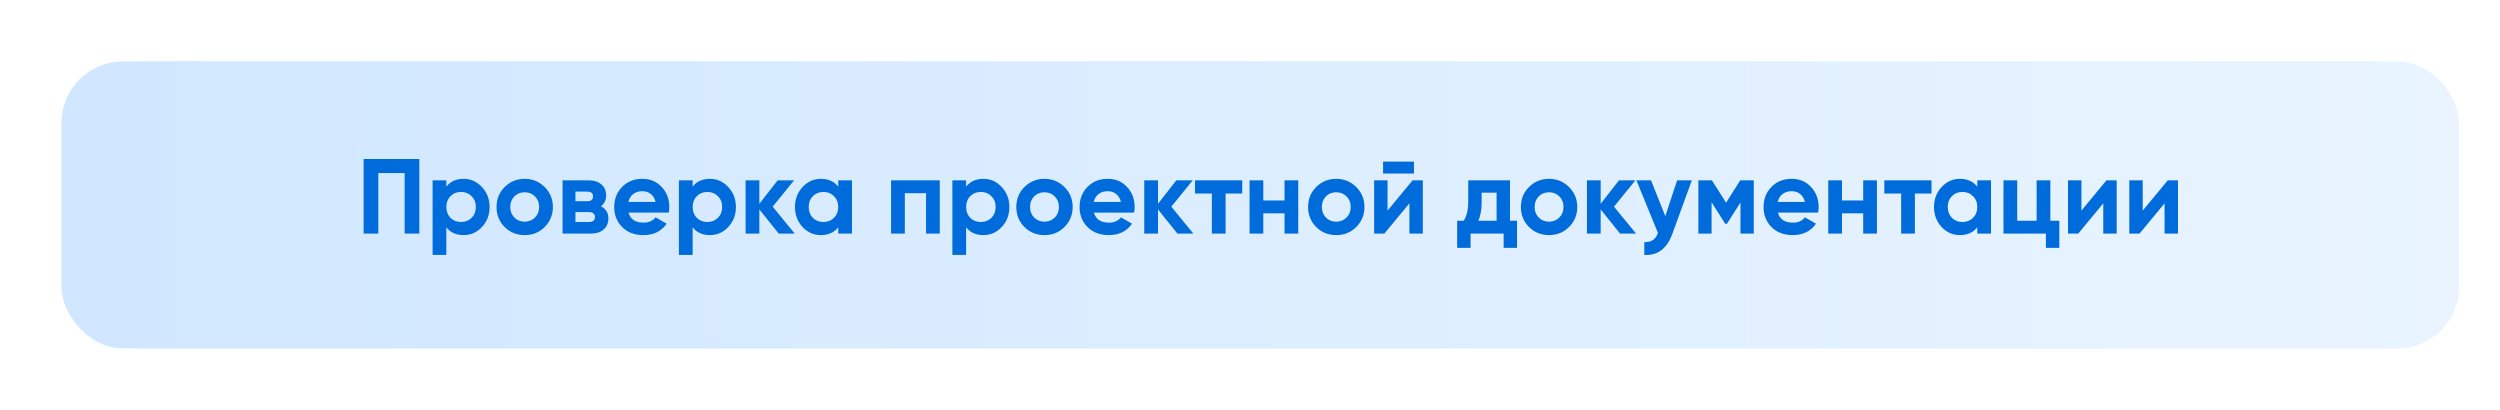
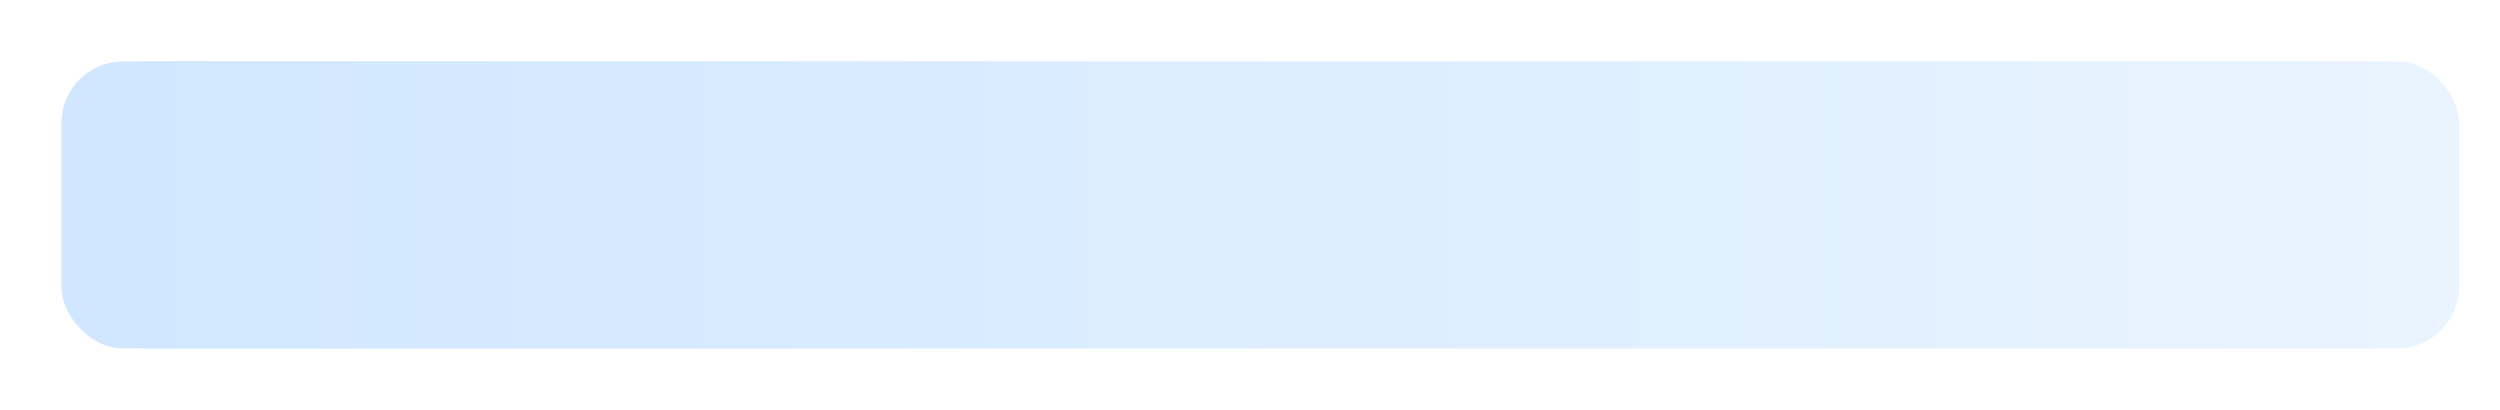
<svg xmlns="http://www.w3.org/2000/svg" width="610" height="100" viewBox="0 0 610 100" fill="none">
  <g filter="url(#filter0_d_310_41)">
    <rect x="20" y="15" width="580" height="70" rx="15" fill="url(#paint0_linear_310_41)" />
  </g>
  <rect x="20" y="15" width="580" height="70" rx="15" fill="url(#paint1_linear_310_41)" />
-   <path d="M88.722 38.8H102.32V57H98.732V42.232H92.31V57H88.722V38.8ZM113.119 43.636C114.869 43.636 116.36 44.303 117.591 45.638C118.839 46.973 119.463 48.593 119.463 50.5C119.463 52.441 118.839 54.071 117.591 55.388C116.377 56.705 114.887 57.364 113.119 57.364C111.299 57.364 109.895 56.731 108.907 55.466V62.2H105.553V44H108.907V45.534C109.895 44.269 111.299 43.636 113.119 43.636ZM109.921 53.152C110.597 53.828 111.455 54.166 112.495 54.166C113.535 54.166 114.393 53.828 115.069 53.152C115.762 52.459 116.109 51.575 116.109 50.5C116.109 49.425 115.762 48.55 115.069 47.874C114.393 47.181 113.535 46.834 112.495 46.834C111.455 46.834 110.597 47.181 109.921 47.874C109.245 48.55 108.907 49.425 108.907 50.5C108.907 51.575 109.245 52.459 109.921 53.152ZM132.904 55.388C131.587 56.705 129.957 57.364 128.016 57.364C126.075 57.364 124.445 56.705 123.128 55.388C121.811 54.071 121.152 52.441 121.152 50.5C121.152 48.576 121.811 46.955 123.128 45.638C124.463 44.303 126.092 43.636 128.016 43.636C129.94 43.636 131.569 44.303 132.904 45.638C134.239 46.973 134.906 48.593 134.906 50.5C134.906 52.424 134.239 54.053 132.904 55.388ZM125.494 53.074C126.17 53.75 127.011 54.088 128.016 54.088C129.021 54.088 129.862 53.75 130.538 53.074C131.214 52.398 131.552 51.54 131.552 50.5C131.552 49.46 131.214 48.602 130.538 47.926C129.862 47.25 129.021 46.912 128.016 46.912C127.011 46.912 126.17 47.25 125.494 47.926C124.835 48.619 124.506 49.477 124.506 50.5C124.506 51.523 124.835 52.381 125.494 53.074ZM146.625 50.344C147.839 50.933 148.445 51.921 148.445 53.308C148.445 54.417 148.064 55.31 147.301 55.986C146.539 56.662 145.473 57 144.103 57H137.265V44H143.583C144.935 44 145.993 44.338 146.755 45.014C147.518 45.673 147.899 46.557 147.899 47.666C147.899 48.81 147.475 49.703 146.625 50.344ZM143.271 46.756H140.411V49.096H143.271C144.225 49.096 144.701 48.706 144.701 47.926C144.701 47.146 144.225 46.756 143.271 46.756ZM140.411 54.166H143.713C144.684 54.166 145.169 53.75 145.169 52.918C145.169 52.554 145.039 52.268 144.779 52.06C144.519 51.852 144.164 51.748 143.713 51.748H140.411V54.166ZM163.181 51.878H153.379C153.812 53.507 155.034 54.322 157.045 54.322C158.327 54.322 159.298 53.889 159.957 53.022L162.661 54.582C161.378 56.437 159.489 57.364 156.993 57.364C154.843 57.364 153.119 56.714 151.819 55.414C150.519 54.114 149.869 52.476 149.869 50.5C149.869 48.559 150.51 46.929 151.793 45.612C153.058 44.295 154.705 43.636 156.733 43.636C158.657 43.636 160.225 44.295 161.439 45.612C162.687 46.929 163.311 48.559 163.311 50.5C163.311 50.864 163.267 51.323 163.181 51.878ZM153.327 49.278H159.957C159.766 48.429 159.376 47.779 158.787 47.328C158.215 46.877 157.53 46.652 156.733 46.652C155.831 46.652 155.086 46.886 154.497 47.354C153.907 47.805 153.517 48.446 153.327 49.278ZM173.218 43.636C174.969 43.636 176.459 44.303 177.69 45.638C178.938 46.973 179.562 48.593 179.562 50.5C179.562 52.441 178.938 54.071 177.69 55.388C176.477 56.705 174.986 57.364 173.218 57.364C171.398 57.364 169.994 56.731 169.006 55.466V62.2H165.652V44H169.006V45.534C169.994 44.269 171.398 43.636 173.218 43.636ZM170.02 53.152C170.696 53.828 171.554 54.166 172.594 54.166C173.634 54.166 174.492 53.828 175.168 53.152C175.861 52.459 176.208 51.575 176.208 50.5C176.208 49.425 175.861 48.55 175.168 47.874C174.492 47.181 173.634 46.834 172.594 46.834C171.554 46.834 170.696 47.181 170.02 47.874C169.344 48.55 169.006 49.425 169.006 50.5C169.006 51.575 169.344 52.459 170.02 53.152ZM188.532 50.422L193.914 57H190.014L185.282 51.098V57H181.928V44H185.282V49.72L189.754 44H193.758L188.532 50.422ZM204.528 45.534V44H207.882V57H204.528V55.466C203.523 56.731 202.11 57.364 200.29 57.364C198.557 57.364 197.066 56.705 195.818 55.388C194.588 54.053 193.972 52.424 193.972 50.5C193.972 48.593 194.588 46.973 195.818 45.638C197.066 44.303 198.557 43.636 200.29 43.636C202.11 43.636 203.523 44.269 204.528 45.534ZM198.34 53.152C199.016 53.828 199.874 54.166 200.914 54.166C201.954 54.166 202.812 53.828 203.488 53.152C204.182 52.459 204.528 51.575 204.528 50.5C204.528 49.425 204.182 48.55 203.488 47.874C202.812 47.181 201.954 46.834 200.914 46.834C199.874 46.834 199.016 47.181 198.34 47.874C197.664 48.55 197.326 49.425 197.326 50.5C197.326 51.575 197.664 52.459 198.34 53.152ZM217.424 44H229.306V57H225.952V47.146H220.778V57H217.424V44ZM239.945 43.636C241.695 43.636 243.186 44.303 244.417 45.638C245.665 46.973 246.289 48.593 246.289 50.5C246.289 52.441 245.665 54.071 244.417 55.388C243.203 56.705 241.713 57.364 239.945 57.364C238.125 57.364 236.721 56.731 235.733 55.466V62.2H232.379V44H235.733V45.534C236.721 44.269 238.125 43.636 239.945 43.636ZM236.747 53.152C237.423 53.828 238.281 54.166 239.321 54.166C240.361 54.166 241.219 53.828 241.895 53.152C242.588 52.459 242.935 51.575 242.935 50.5C242.935 49.425 242.588 48.55 241.895 47.874C241.219 47.181 240.361 46.834 239.321 46.834C238.281 46.834 237.423 47.181 236.747 47.874C236.071 48.55 235.733 49.425 235.733 50.5C235.733 51.575 236.071 52.459 236.747 53.152ZM259.73 55.388C258.413 56.705 256.783 57.364 254.842 57.364C252.901 57.364 251.271 56.705 249.954 55.388C248.637 54.071 247.978 52.441 247.978 50.5C247.978 48.576 248.637 46.955 249.954 45.638C251.289 44.303 252.918 43.636 254.842 43.636C256.766 43.636 258.395 44.303 259.73 45.638C261.065 46.973 261.732 48.593 261.732 50.5C261.732 52.424 261.065 54.053 259.73 55.388ZM252.32 53.074C252.996 53.75 253.837 54.088 254.842 54.088C255.847 54.088 256.688 53.75 257.364 53.074C258.04 52.398 258.378 51.54 258.378 50.5C258.378 49.46 258.04 48.602 257.364 47.926C256.688 47.25 255.847 46.912 254.842 46.912C253.837 46.912 252.996 47.25 252.32 47.926C251.661 48.619 251.332 49.477 251.332 50.5C251.332 51.523 251.661 52.381 252.32 53.074ZM276.728 51.878H266.926C267.359 53.507 268.581 54.322 270.592 54.322C271.874 54.322 272.845 53.889 273.504 53.022L276.208 54.582C274.925 56.437 273.036 57.364 270.54 57.364C268.39 57.364 266.666 56.714 265.366 55.414C264.066 54.114 263.416 52.476 263.416 50.5C263.416 48.559 264.057 46.929 265.34 45.612C266.605 44.295 268.252 43.636 270.28 43.636C272.204 43.636 273.772 44.295 274.986 45.612C276.234 46.929 276.858 48.559 276.858 50.5C276.858 50.864 276.814 51.323 276.728 51.878ZM266.874 49.278H273.504C273.313 48.429 272.923 47.779 272.334 47.328C271.762 46.877 271.077 46.652 270.28 46.652C269.378 46.652 268.633 46.886 268.044 47.354C267.454 47.805 267.064 48.446 266.874 49.278ZM285.803 50.422L291.185 57H287.285L282.553 51.098V57H279.199V44H282.553V49.72L287.025 44H291.029L285.803 50.422ZM291.585 44H303.103V47.224H299.047V57H295.693V47.224H291.585V44ZM313.422 48.914V44H316.776V57H313.422V52.06H308.248V57H304.894V44H308.248V48.914H313.422ZM330.925 55.388C329.608 56.705 327.979 57.364 326.037 57.364C324.096 57.364 322.467 56.705 321.149 55.388C319.832 54.071 319.173 52.441 319.173 50.5C319.173 48.576 319.832 46.955 321.149 45.638C322.484 44.303 324.113 43.636 326.037 43.636C327.961 43.636 329.591 44.303 330.925 45.638C332.26 46.973 332.927 48.593 332.927 50.5C332.927 52.424 332.26 54.053 330.925 55.388ZM323.515 53.074C324.191 53.75 325.032 54.088 326.037 54.088C327.043 54.088 327.883 53.75 328.559 53.074C329.235 52.398 329.573 51.54 329.573 50.5C329.573 49.46 329.235 48.602 328.559 47.926C327.883 47.25 327.043 46.912 326.037 46.912C325.032 46.912 324.191 47.25 323.515 47.926C322.857 48.619 322.527 49.477 322.527 50.5C322.527 51.523 322.857 52.381 323.515 53.074ZM345.011 42.336H337.471V39.424H345.011V42.336ZM338.563 51.384L344.673 44H347.169V57H343.893V49.616L337.783 57H335.287V44H338.563V51.384ZM368.442 44V53.854H370.158V60.484H366.882V57H358.822V60.484H355.546V53.854H357.132C357.877 52.745 358.25 51.211 358.25 49.252V44H368.442ZM360.72 53.854H365.166V47.016H361.526V49.252C361.526 51.124 361.257 52.658 360.72 53.854ZM382.849 55.388C381.532 56.705 379.903 57.364 377.961 57.364C376.02 57.364 374.391 56.705 373.073 55.388C371.756 54.071 371.097 52.441 371.097 50.5C371.097 48.576 371.756 46.955 373.073 45.638C374.408 44.303 376.037 43.636 377.961 43.636C379.885 43.636 381.515 44.303 382.849 45.638C384.184 46.973 384.851 48.593 384.851 50.5C384.851 52.424 384.184 54.053 382.849 55.388ZM375.439 53.074C376.115 53.75 376.956 54.088 377.961 54.088C378.967 54.088 379.807 53.75 380.483 53.074C381.159 52.398 381.497 51.54 381.497 50.5C381.497 49.46 381.159 48.602 380.483 47.926C379.807 47.25 378.967 46.912 377.961 46.912C376.956 46.912 376.115 47.25 375.439 47.926C374.781 48.619 374.451 49.477 374.451 50.5C374.451 51.523 374.781 52.381 375.439 53.074ZM393.815 50.422L399.197 57H395.297L390.565 51.098V57H387.211V44H390.565V49.72L395.037 44H399.041L393.815 50.422ZM406.334 52.736L409.22 44H412.808L408.076 57C406.759 60.657 404.471 62.391 401.212 62.2V59.08C402.096 59.097 402.789 58.933 403.292 58.586C403.812 58.239 404.228 57.659 404.54 56.844L399.288 44H402.85L406.334 52.736ZM424.622 44H427.924V57H424.674V49.408L421.372 54.608H420.956L417.628 49.356V57H414.404V44H417.706L421.164 49.46L424.622 44ZM443.62 51.878H433.818C434.252 53.507 435.474 54.322 437.484 54.322C438.767 54.322 439.738 53.889 440.396 53.022L443.1 54.582C441.818 56.437 439.928 57.364 437.432 57.364C435.283 57.364 433.558 56.714 432.258 55.414C430.958 54.114 430.308 52.476 430.308 50.5C430.308 48.559 430.95 46.929 432.232 45.612C433.498 44.295 435.144 43.636 437.172 43.636C439.096 43.636 440.665 44.295 441.878 45.612C443.126 46.929 443.75 48.559 443.75 50.5C443.75 50.864 443.707 51.323 443.62 51.878ZM433.766 49.278H440.396C440.206 48.429 439.816 47.779 439.226 47.328C438.654 46.877 437.97 46.652 437.172 46.652C436.271 46.652 435.526 46.886 434.936 47.354C434.347 47.805 433.957 48.446 433.766 49.278ZM454.62 48.914V44H457.974V57H454.62V52.06H449.446V57H446.092V44H449.446V48.914H454.62ZM459.773 44H471.291V47.224H467.235V57H463.881V47.224H459.773V44ZM482.454 45.534V44H485.808V57H482.454V55.466C481.449 56.731 480.036 57.364 478.216 57.364C476.483 57.364 474.992 56.705 473.744 55.388C472.513 54.053 471.898 52.424 471.898 50.5C471.898 48.593 472.513 46.973 473.744 45.638C474.992 44.303 476.483 43.636 478.216 43.636C480.036 43.636 481.449 44.269 482.454 45.534ZM476.266 53.152C476.942 53.828 477.8 54.166 478.84 54.166C479.88 54.166 480.738 53.828 481.414 53.152C482.107 52.459 482.454 51.575 482.454 50.5C482.454 49.425 482.107 48.55 481.414 47.874C480.738 47.181 479.88 46.834 478.84 46.834C477.8 46.834 476.942 47.181 476.266 47.874C475.59 48.55 475.252 49.425 475.252 50.5C475.252 51.575 475.59 52.459 476.266 53.152ZM500.289 44V53.854H502.473V60.484H499.197V57H488.849V44H492.203V53.854H496.935V44H500.289ZM507.868 51.384L513.978 44H516.474V57H513.198V49.616L507.088 57H504.592V44H507.868V51.384ZM522.823 51.384L528.933 44H531.429V57H528.153V49.616L522.043 57H519.547V44H522.823V51.384Z" fill="#006CDC" />
  <defs>
    <filter id="filter0_d_310_41" x="0" y="0" width="610" height="100" filterUnits="userSpaceOnUse" color-interpolation-filters="sRGB">
      <feFlood flood-opacity="0" result="BackgroundImageFix" />
      <feColorMatrix in="SourceAlpha" type="matrix" values="0 0 0 0 0 0 0 0 0 0 0 0 0 0 0 0 0 0 127 0" result="hardAlpha" />
      <feOffset dx="-5" />
      <feGaussianBlur stdDeviation="7.5" />
      <feComposite in2="hardAlpha" operator="out" />
      <feColorMatrix type="matrix" values="0 0 0 0 0.506 0 0 0 0 0.733 0 0 0 0 0.996 0 0 0 1 0" />
      <feBlend mode="normal" in2="BackgroundImageFix" result="effect1_dropShadow_310_41" />
      <feBlend mode="normal" in="SourceGraphic" in2="effect1_dropShadow_310_41" result="shape" />
    </filter>
    <linearGradient id="paint0_linear_310_41" x1="20" y1="50" x2="600" y2="50" gradientUnits="userSpaceOnUse">
      <stop stop-color="#D0E7FF" />
      <stop offset="1" stop-color="#E9F4FF" />
    </linearGradient>
    <linearGradient id="paint1_linear_310_41" x1="20" y1="50" x2="600" y2="50" gradientUnits="userSpaceOnUse">
      <stop stop-color="#D0E7FF" />
      <stop offset="1" stop-color="#E9F4FF" />
    </linearGradient>
  </defs>
</svg>